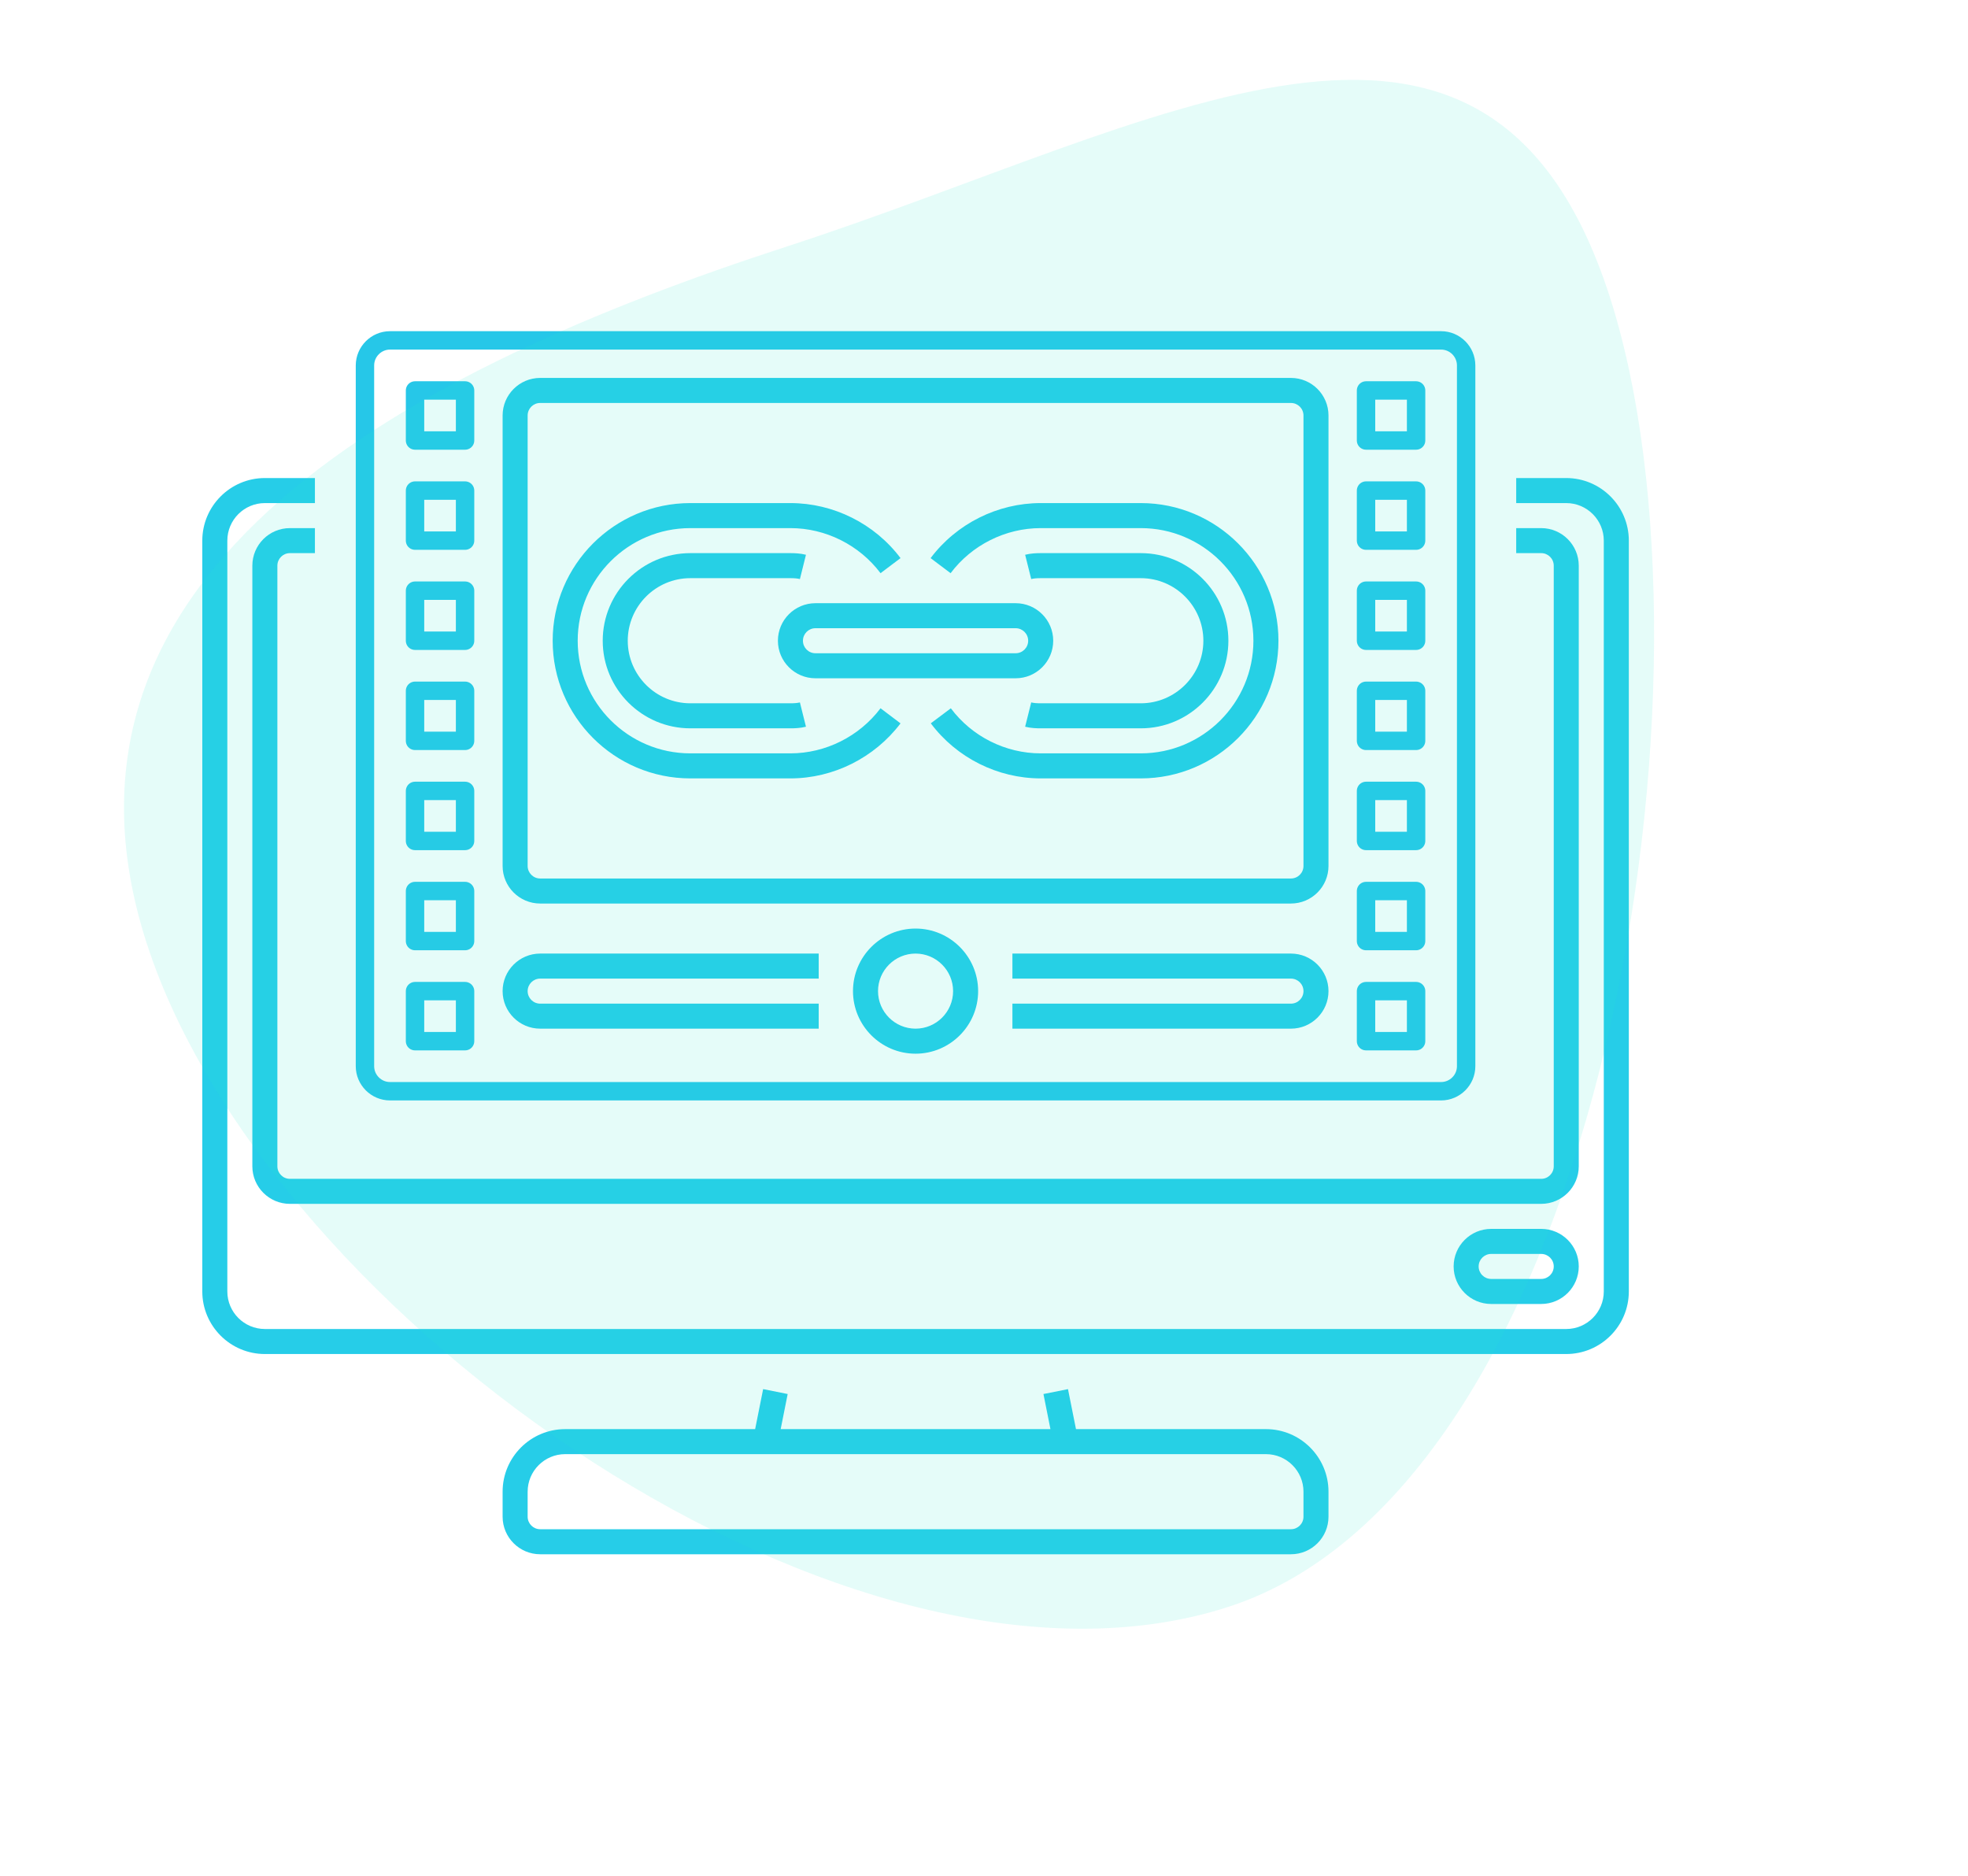
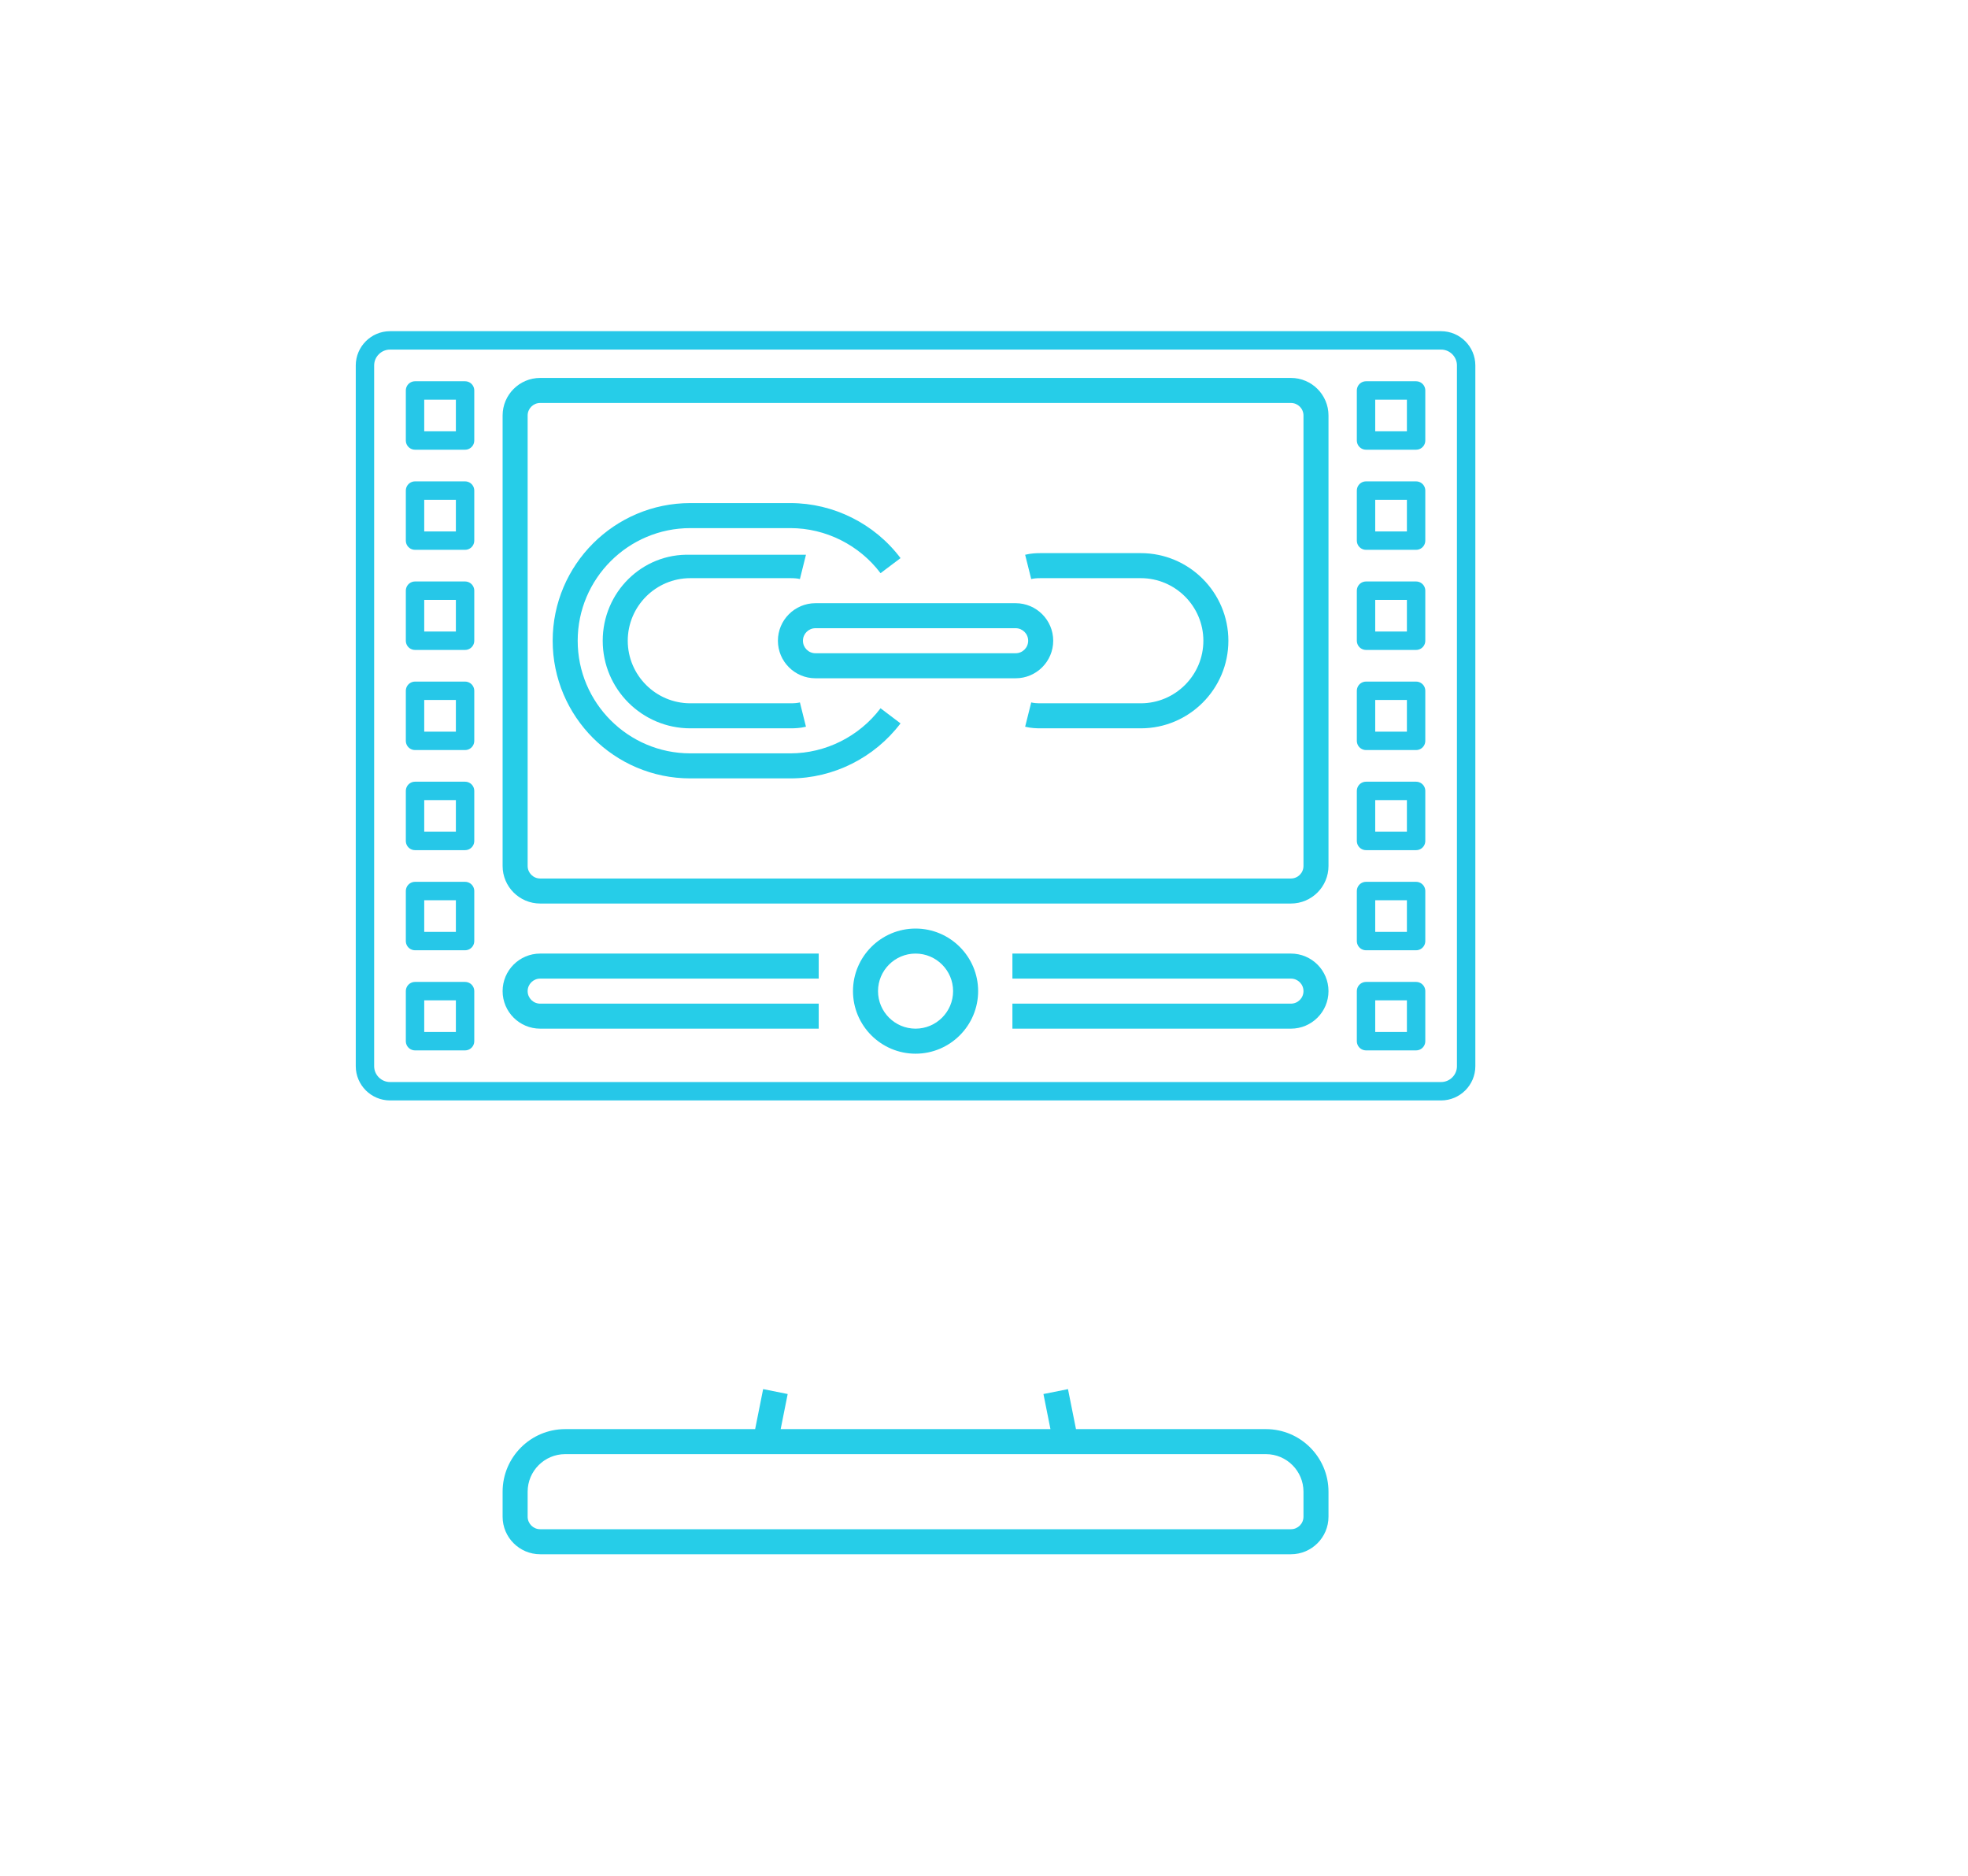
<svg xmlns="http://www.w3.org/2000/svg" width="107" height="102" viewBox="0 0 107 102" fill="none">
  <path d="M78.353 18.506H21.204C20.456 18.506 19.843 19.119 19.843 19.867V57.967C19.843 58.715 20.456 59.327 21.204 59.327H78.353C79.102 59.327 79.714 58.715 79.714 57.967V19.867C79.714 19.119 79.102 18.506 78.353 18.506ZM25.286 56.606H22.565V53.884H25.286V56.606ZM25.286 51.163H22.565V48.442H25.286V51.163ZM25.286 45.72H22.565V42.999H25.286V45.72ZM25.286 40.278H22.565V37.556H25.286V40.278ZM25.286 34.835H22.565V32.113H25.286V34.835ZM25.286 29.392H22.565V26.671H25.286V29.392ZM25.286 23.949H22.565V21.228H25.286V23.949ZM76.993 56.606H74.271V53.884H76.993V56.606ZM76.993 51.163H74.271V48.442H76.993V51.163ZM76.993 45.72H74.271V42.999H76.993V45.72ZM76.993 40.278H74.271V37.556H76.993V40.278ZM76.993 34.835H74.271V32.113H76.993V34.835ZM76.993 29.392H74.271V26.671H76.993V29.392ZM76.993 23.949H74.271V21.228H76.993V23.949Z" stroke="#26C7E8" stroke-linejoin="round" />
  <path d="M41.492 75.522L41.057 77.697H30.729C28.854 77.697 27.327 79.223 27.327 81.098V82.459C27.327 83.584 28.243 84.5 29.368 84.5H70.189C71.315 84.5 72.23 83.584 72.23 82.459V81.098C72.23 79.223 70.704 77.697 68.829 77.697H58.501L58.066 75.522L56.732 75.789L57.113 77.697H42.445L42.826 75.789L41.492 75.522ZM57.943 79.057H68.829C69.954 79.057 70.87 79.973 70.87 81.098V82.459C70.87 82.835 70.565 83.139 70.189 83.139H29.368C28.993 83.139 28.688 82.835 28.688 82.459V81.098C28.688 79.973 29.604 79.057 30.729 79.057H41.615H57.943Z" fill="#26CDE8" />
-   <path d="M85.157 25.99H82.436V27.351H85.157C86.282 27.351 87.198 28.267 87.198 29.392V70.213C87.198 71.338 86.282 72.254 85.157 72.254H14.401C13.275 72.254 12.36 71.338 12.36 70.213V29.392C12.36 28.267 13.275 27.351 14.401 27.351H17.122V25.99H14.401C12.526 25.99 10.999 27.517 10.999 29.392V70.213C10.999 72.088 12.526 73.614 14.401 73.614H85.157C87.032 73.614 88.559 72.088 88.559 70.213V29.392C88.559 27.517 87.032 25.99 85.157 25.99Z" fill="#26CDE8" />
-   <path d="M15.081 63.409V30.753C15.081 30.377 15.386 30.072 15.761 30.072H17.122V28.712H15.761C14.636 28.712 13.72 29.627 13.72 30.753V63.409C13.72 64.534 14.636 65.45 15.761 65.45H83.796C84.921 65.45 85.837 64.534 85.837 63.409V30.753C85.837 29.627 84.921 28.712 83.796 28.712H82.436V30.072H83.796C84.172 30.072 84.477 30.377 84.477 30.753V63.409C84.477 63.785 84.172 64.09 83.796 64.09H15.761C15.386 64.09 15.081 63.785 15.081 63.409Z" fill="#26CDE8" />
-   <path d="M83.796 66.811H81.075C79.949 66.811 79.034 67.727 79.034 68.852C79.034 69.977 79.949 70.893 81.075 70.893H83.796C84.921 70.893 85.837 69.977 85.837 68.852C85.837 67.727 84.921 66.811 83.796 66.811ZM83.796 69.532H81.075C80.699 69.532 80.394 69.228 80.394 68.852C80.394 68.477 80.699 68.172 81.075 68.172H83.796C84.172 68.172 84.477 68.477 84.477 68.852C84.477 69.228 84.172 69.532 83.796 69.532Z" fill="#26CDE8" />
  <path d="M72.23 22.588C72.23 21.463 71.315 20.547 70.189 20.547H29.368C28.243 20.547 27.327 21.463 27.327 22.588V47.081C27.327 48.206 28.243 49.122 29.368 49.122H70.189C71.315 49.122 72.23 48.206 72.23 47.081V22.588ZM70.87 47.081C70.87 47.456 70.565 47.761 70.189 47.761H29.368C28.993 47.761 28.688 47.456 28.688 47.081V22.588C28.688 22.213 28.993 21.908 29.368 21.908H70.189C70.565 21.908 70.87 22.213 70.87 22.588V47.081Z" fill="#26CDE8" />
  <path d="M29.368 53.204H44.513V51.843H29.368C28.243 51.843 27.327 52.759 27.327 53.884C27.327 55.01 28.243 55.925 29.368 55.925H44.513V54.565H29.368C28.993 54.565 28.688 54.26 28.688 53.884C28.688 53.509 28.993 53.204 29.368 53.204Z" fill="#26CDE8" />
  <path d="M70.189 54.565H55.045V55.925H70.189C71.314 55.925 72.23 55.01 72.23 53.884C72.23 52.759 71.314 51.843 70.189 51.843H55.045V53.204H70.189C70.565 53.204 70.87 53.509 70.87 53.884C70.87 54.26 70.565 54.565 70.189 54.565Z" fill="#26CDE8" />
  <path d="M46.377 53.884C46.377 55.759 47.904 57.286 49.779 57.286C51.654 57.286 53.181 55.759 53.181 53.884C53.181 52.009 51.654 50.483 49.779 50.483C47.904 50.483 46.377 52.009 46.377 53.884ZM51.82 53.884C51.82 55.01 50.904 55.925 49.779 55.925C48.654 55.925 47.738 55.01 47.738 53.884C47.738 52.759 48.654 51.843 49.779 51.843C50.904 51.843 51.82 52.759 51.82 53.884Z" fill="#26CDE8" />
-   <path d="M37.533 31.433H42.975C43.201 31.433 43.359 31.448 43.491 31.481L43.82 30.161C43.509 30.082 43.204 30.072 42.975 30.072H37.533C34.906 30.072 32.77 32.209 32.77 34.835C32.77 37.461 34.906 39.597 37.533 39.597H42.975C43.204 39.597 43.509 39.588 43.82 39.509L43.491 38.189C43.359 38.221 43.201 38.236 42.975 38.236H37.533C35.657 38.236 34.131 36.71 34.131 34.835C34.131 32.96 35.657 31.433 37.533 31.433Z" fill="#26CDE8" />
+   <path d="M37.533 31.433H42.975C43.201 31.433 43.359 31.448 43.491 31.481L43.82 30.161H37.533C34.906 30.072 32.77 32.209 32.77 34.835C32.77 37.461 34.906 39.597 37.533 39.597H42.975C43.204 39.597 43.509 39.588 43.82 39.509L43.491 38.189C43.359 38.221 43.201 38.236 42.975 38.236H37.533C35.657 38.236 34.131 36.71 34.131 34.835C34.131 32.96 35.657 31.433 37.533 31.433Z" fill="#26CDE8" />
  <path d="M42.975 40.958H37.532C34.157 40.958 31.409 38.211 31.409 34.835C31.409 31.459 34.157 28.712 37.532 28.712H42.975C44.888 28.712 46.72 29.627 47.875 31.162L48.962 30.343C47.553 28.469 45.314 27.351 42.975 27.351H37.532C33.406 27.351 30.049 30.708 30.049 34.835C30.049 38.962 33.406 42.319 37.532 42.319H42.975C45.306 42.319 47.544 41.2 48.961 39.328L47.875 38.506C46.715 40.042 44.883 40.958 42.975 40.958Z" fill="#26CDE8" />
  <path d="M62.025 38.236H56.582C56.356 38.236 56.199 38.221 56.067 38.189L55.737 39.509C56.049 39.588 56.354 39.597 56.582 39.597H62.025C64.651 39.597 66.787 37.461 66.787 34.835C66.787 32.209 64.651 30.072 62.025 30.072H56.582C56.354 30.072 56.049 30.082 55.737 30.161L56.067 31.481C56.199 31.448 56.356 31.433 56.582 31.433H62.025C63.9 31.433 65.427 32.96 65.427 34.835C65.427 36.71 63.9 38.236 62.025 38.236Z" fill="#26CDE8" />
-   <path d="M62.025 27.351H56.582C54.243 27.351 52.005 28.469 50.597 30.343L51.684 31.162C52.838 29.627 54.669 28.712 56.582 28.712H62.025C65.401 28.712 68.148 31.459 68.148 34.835C68.148 38.211 65.401 40.958 62.025 40.958H56.582C54.67 40.958 52.844 40.042 51.697 38.508L50.607 39.325C52.01 41.199 54.243 42.319 56.582 42.319H62.025C66.152 42.319 69.509 38.962 69.509 34.835C69.509 30.708 66.152 27.351 62.025 27.351Z" fill="#26CDE8" />
  <path d="M44.336 32.794C43.211 32.794 42.295 33.709 42.295 34.835C42.295 35.96 43.211 36.876 44.336 36.876H55.221C56.347 36.876 57.263 35.96 57.263 34.835C57.263 33.709 56.347 32.794 55.221 32.794H44.336ZM55.902 34.835C55.902 35.21 55.597 35.515 55.221 35.515H44.336C43.96 35.515 43.656 35.21 43.656 34.835C43.656 34.459 43.96 34.154 44.336 34.154H55.221C55.597 34.154 55.902 34.459 55.902 34.835Z" fill="#26CDE8" />
-   <path opacity="0.12" d="M7.99 51.326C1.355 30.905 22.357 20.038 42.778 13.402C63.199 6.767 80.858 -4.379 87.493 16.043C94.128 36.464 87.227 80.719 66.806 87.354C46.385 93.989 14.625 71.747 7.99 51.326Z" fill="#26E8CE" />
</svg>